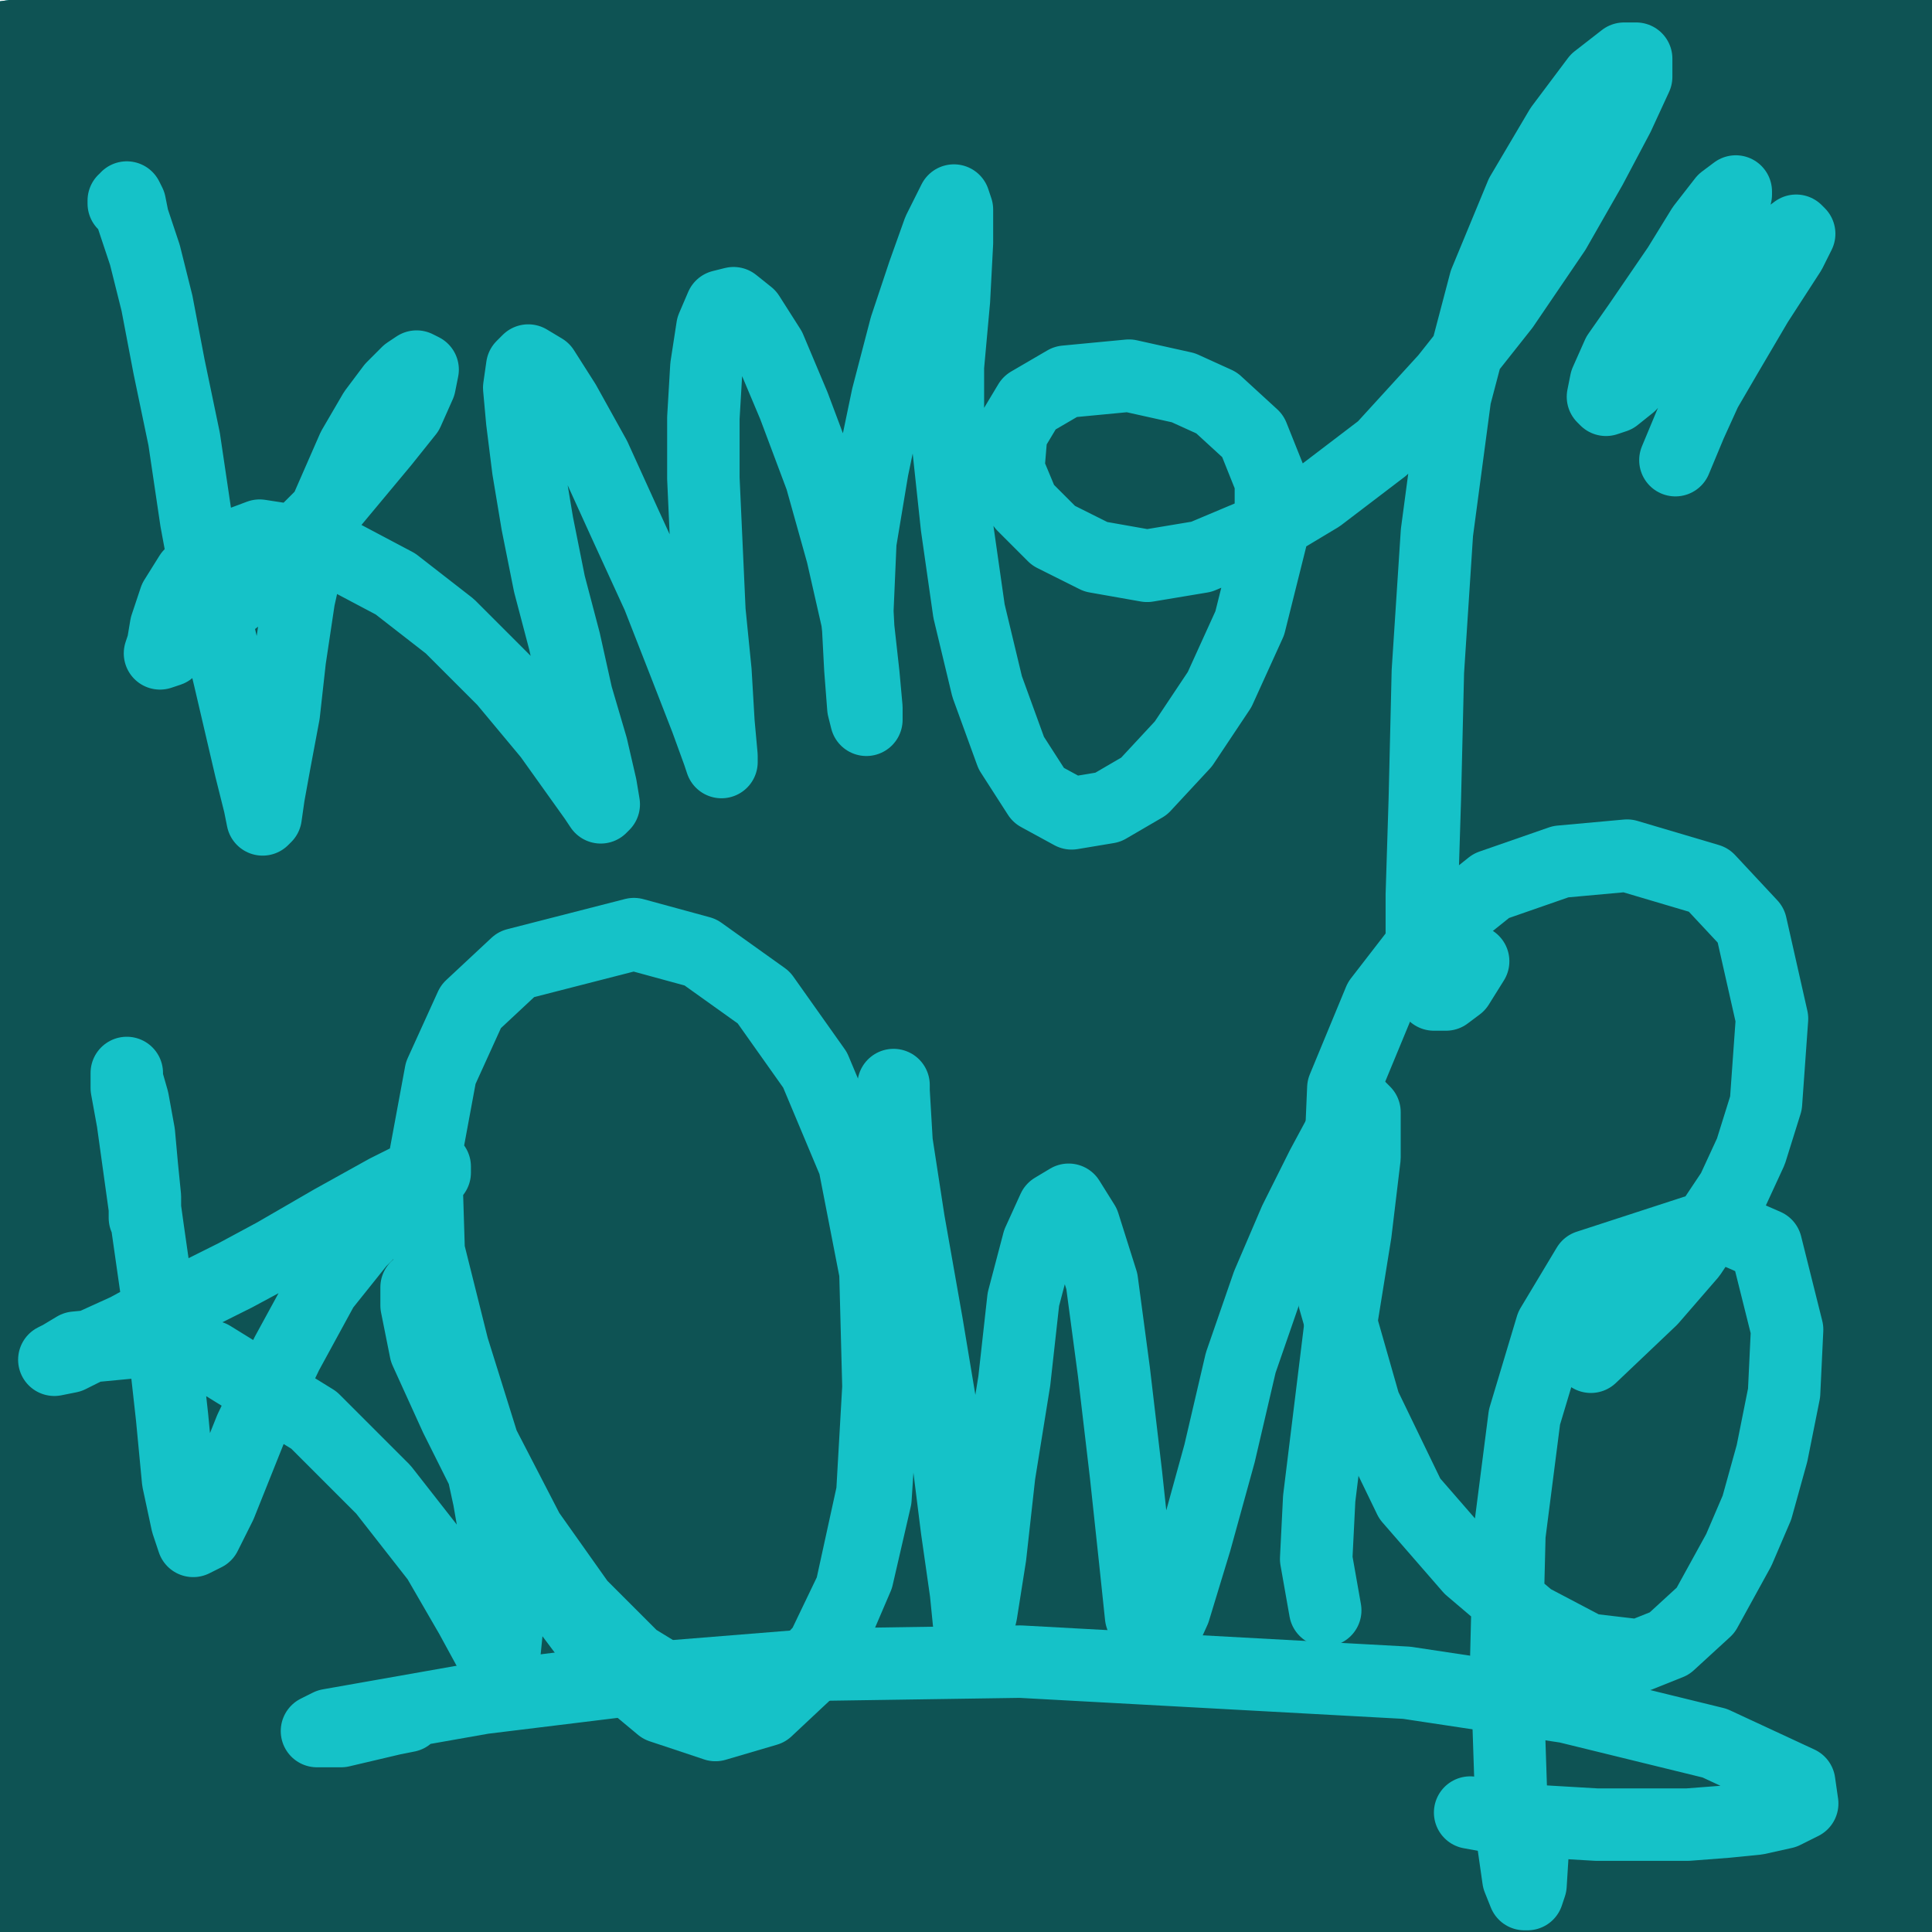
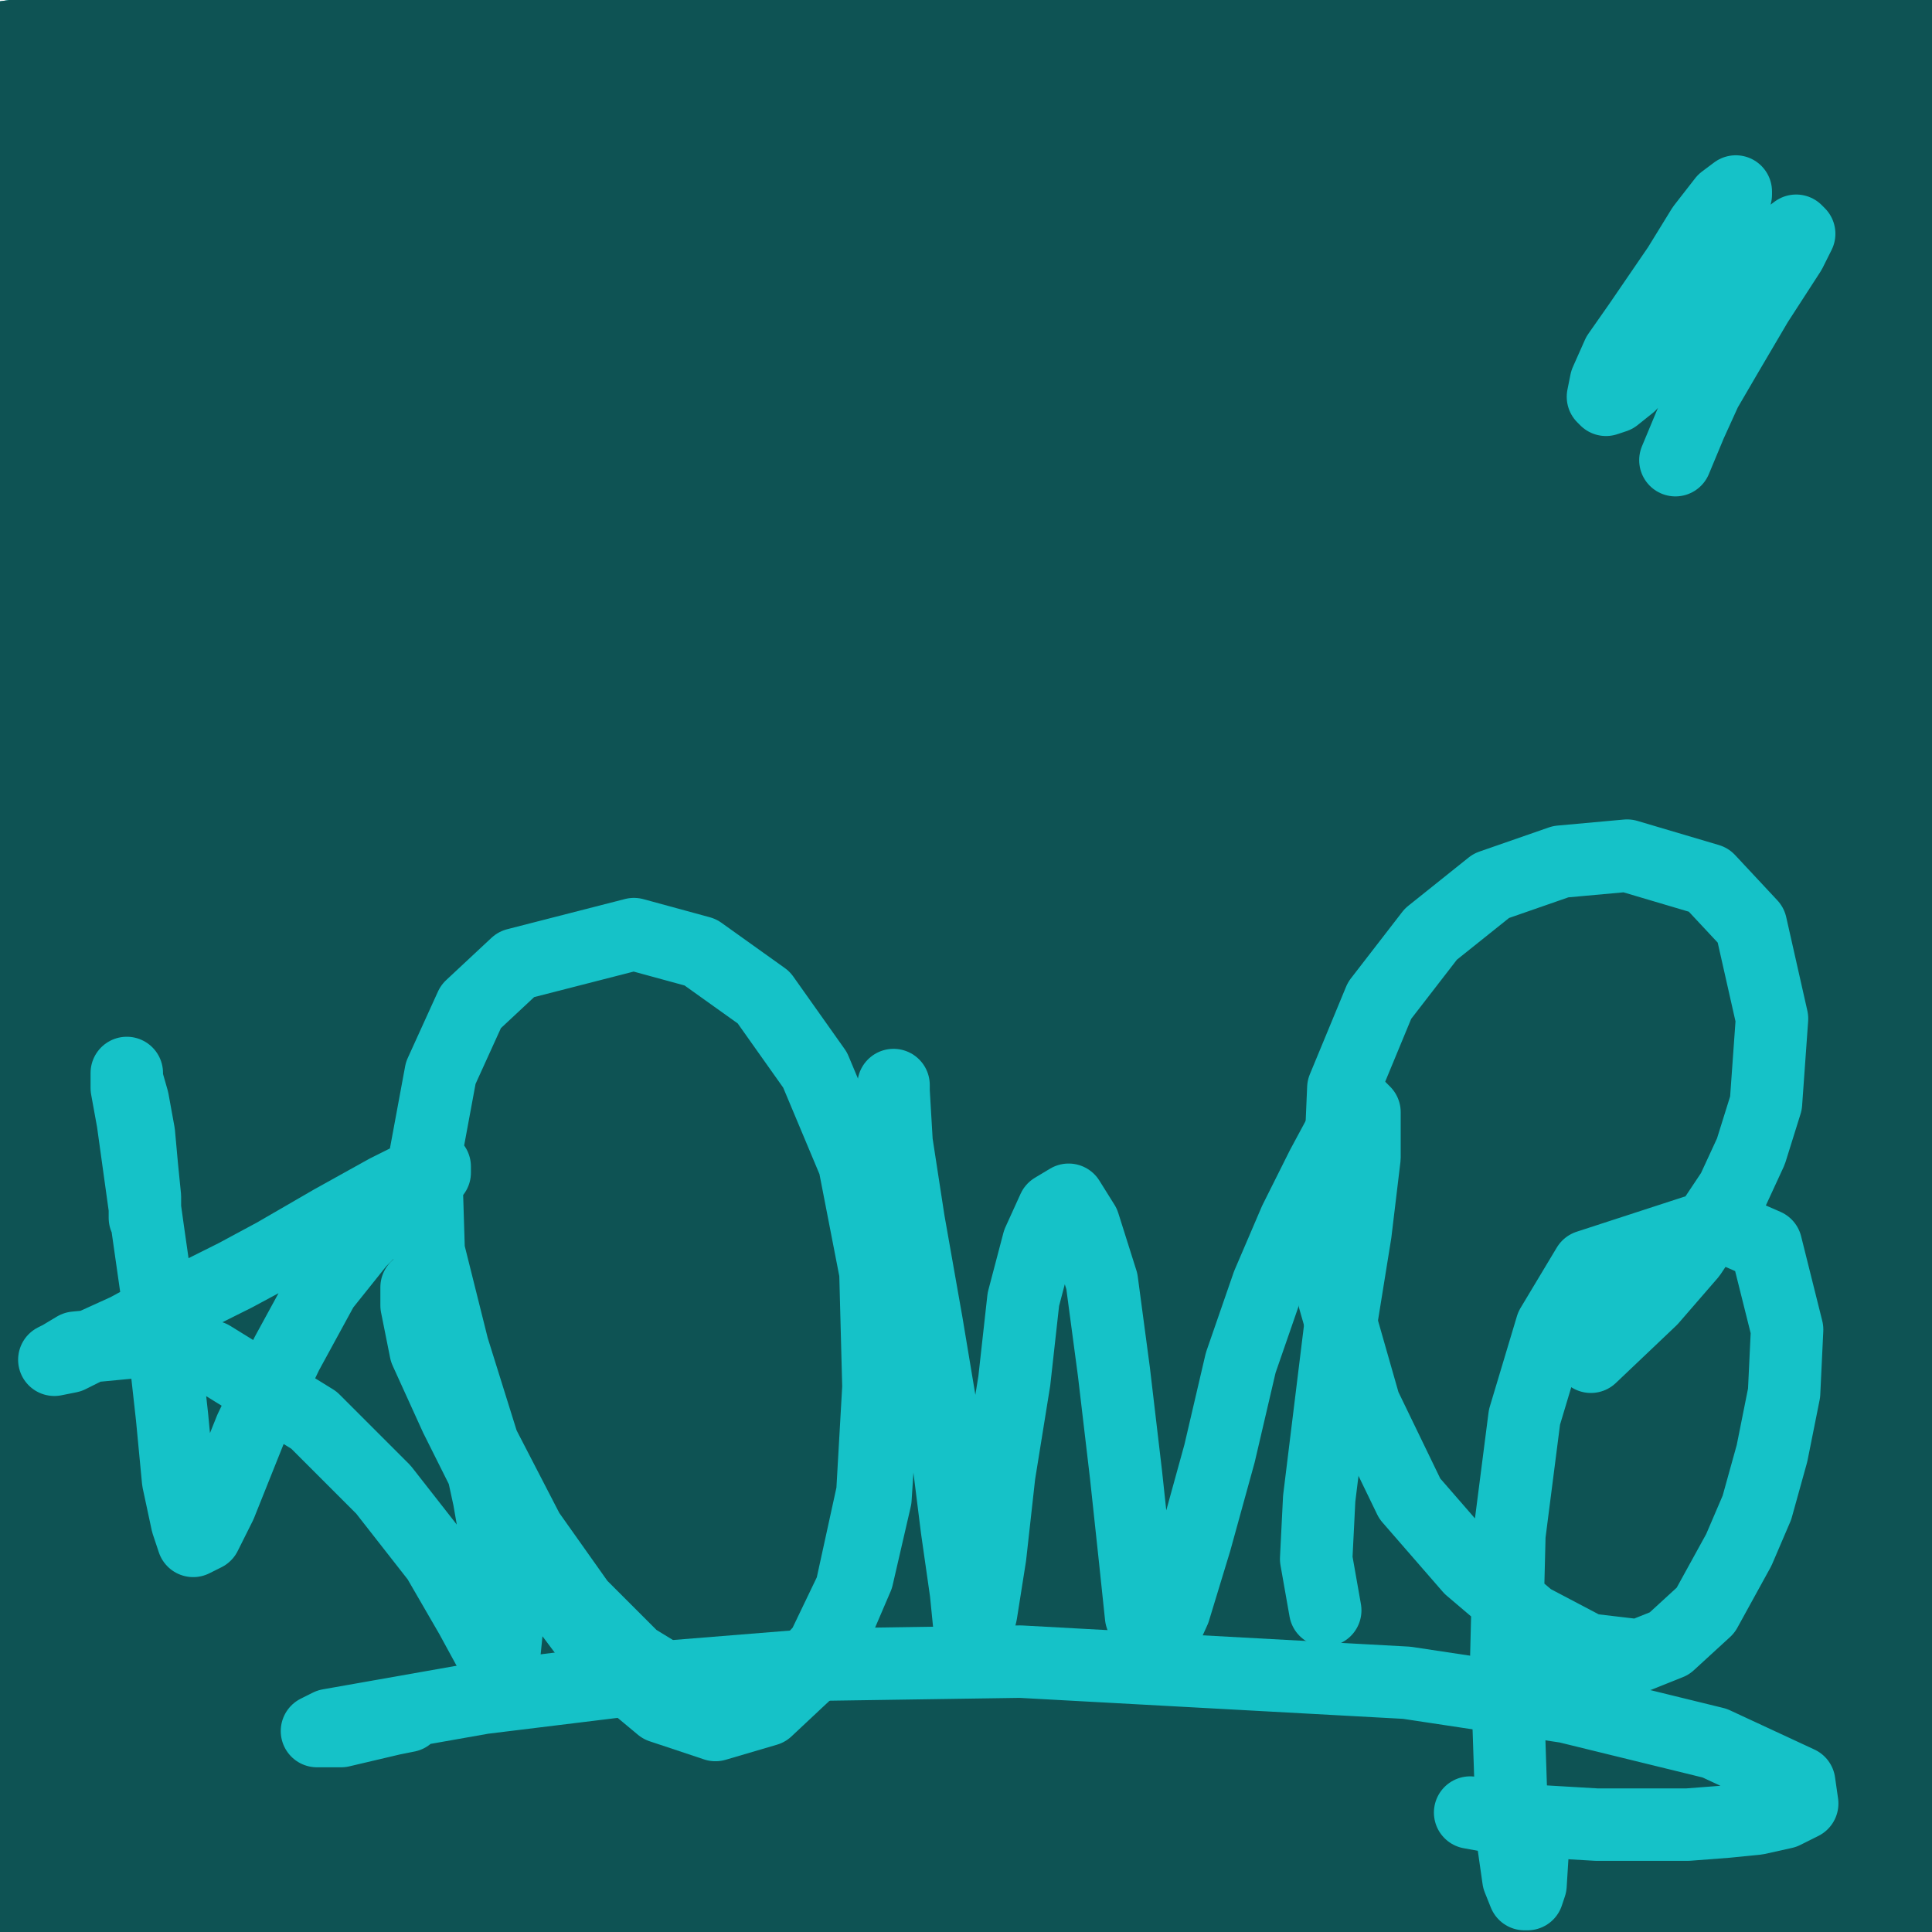
<svg xmlns="http://www.w3.org/2000/svg" width="640px" height="640px" version="1.1">
  <polyline points="650,10 10,100 650,180 10,250 650,320 10,400 650,480 10,560 650,630 " fill="none" stroke="#12b5bc" stroke-width="200px" stroke-linecap="round" stroke-linejoin="round" />
  <polyline points="54,34.438 55,33.438 56,32.438 57,33.438 58,35.438 60,40.438 61,47.438 63,57.438 66,87.438 66,105.438 66,125.438 66,143.438 65,159.438 64,171.438 63,183.438 63,183.438 65,179.438 68,169.438 72,157.438 77,144.438 85,126.438 92,113.438 99,100.438 107,87.438 114,77.438 121,68.438 127,62.438 132,58.438 134,57.438 135,59.438 133,64.438 129,72.438 123,82.438 114,93.438 104,104.438 93,115.438 75,130.438 65,138.438 56,144.438 51,146.438 47,147.438 44,147.438 41,145.438 39,141.438 39,134.438 40,126.438 43,117.438 50,104.438 58,98.438 68,96.438 85,97.438 99,100.438 113,107.438 129,118.438 147,135.438 185,181.438 199,201.438 210,217.438 218,229.438 223,236.438 225,240.438 226,240.438 226,238.438 226,235.438 224,230.438 223,223.438 " fill="none" stroke="#0e5354" stroke-width="24px" stroke-linecap="round" stroke-linejoin="round" />
  <polyline points="205,76.438 205,75.438 206,75.438 206,78.438 207,83.438 209,92.438 212,104.438 215,121.438 220,140.438 223,157.438 226,169.438 226,177.438 227,181.438 227,182.438 227,182.438 227,178.438 " fill="none" stroke="#0e5354" stroke-width="24px" stroke-linecap="round" stroke-linejoin="round" />
  <polyline points="276,186.438 275,182.438 273,176.438 270,168.438 267,160.438 265,150.438 262,139.438 261,127.438 261,114.438 262,102.438 265,90.438 270,78.438 276,67.438 282,56.438 289,45.438 298,37.438 308,30.438 319,26.438 331,25.438 345,28.438 359,34.438 373,43.438 385,55.438 397,70.438 406,87.438 413,105.438 416,122.438 417,140.438 416,156.438 414,169.438 413,180.438 413,188.438 412,194.438 412,197.438 412,199.438 412,200.438 409,199.438 " fill="none" stroke="#0e5354" stroke-width="24px" stroke-linecap="round" stroke-linejoin="round" />
  <polyline points="581,65.438 583,64.438 583,63.438 584,59.438 582,56.438 579,52.438 575,48.438 570,44.438 565,41.438 559,38.438 538,35.438 529,35.438 519,36.438 510,39.438 501,44.438 492,50.438 484,59.438 476,69.438 469,79.438 463,91.438 459,104.438 456,116.438 455,128.438 456,139.438 460,149.438 467,158.438 477,167.438 490,173.438 503,178.438 518,181.438 532,182.438 545,180.438 553,178.438 561,173.438 569,167.438 574,158.438 577,149.438 578,140.438 576,132.438 573,125.438 563,117.438 556,116.438 544,119.438 535,124.438 527,133.438 520,145.438 514,161.438 509,182.438 508,209.438 512,241.438 520,274.438 529,306.438 537,331.438 544,348.438 549,359.438 551,364.438 552,367.438 553,368.438 554,368.438 554,367.438 554,365.438 554,363.438 552,358.438 " fill="none" stroke="#0e5354" stroke-width="24px" stroke-linecap="round" stroke-linejoin="round" />
  <polyline points="47,307.438 47,304.438 47,300.438 48,294.438 49,291.438 50,293.438 52,298.438 55,308.438 58,322.438 61,341.438 65,363.438 67,387.438 69,408.438 71,423.438 72,434.438 72,439.438 73,439.438 79,425.438 86,405.438 91,387.438 97,369.438 103,353.438 111,338.438 119,326.438 126,317.438 131,311.438 135,308.438 136,308.438 134,311.438 128,320.438 117,333.438 103,346.438 90,355.438 80,362.438 67,371.438 57,378.438 51,382.438 46,386.438 41,389.438 37,392.438 35,393.438 35,392.438 37,389.438 42,384.438 53,376.438 63,372.438 73,372.438 92,378.438 107,390.438 125,411.438 142,439.438 158,469.438 171,497.438 182,521.438 189,540.438 194,554.438 198,564.438 200,569.438 200,571.438 200,571.438 200,571.438 199,569.438 196,555.438 " fill="none" stroke="#0e5354" stroke-width="24px" stroke-linecap="round" stroke-linejoin="round" />
  <polyline points="174,376.438 174,381.438 174,389.438 175,402.438 177,419.438 181,447.438 187,475.438 196,505.438 207,534.438 219,557.438 230,575.438 243,585.438 256,588.438 270,582.438 284,570.438 296,552.438 306,529.438 312,509.438 320,470.438 323,435.438 322,399.438 317,365.438 309,332.438 296,304.438 282,280.438 265,262.438 248,253.438 233,251.438 220,258.438 207,271.438 195,290.438 185,314.438 177,343.438 172,374.438 170,408.438 171,443.438 179,478.438 190,510.438 202,534.438 213,547.438 220,553.438 225,553.438 226,546.438 " fill="none" stroke="#0e5354" stroke-width="24px" stroke-linecap="round" stroke-linejoin="round" />
  <polyline points="331,367.438 332,366.438 332,368.438 332,374.438 333,384.438 334,401.438 336,425.438 339,454.438 342,481.438 343,503.438 342,518.438 341,527.438 339,530.438 338,526.438 337,500.438 338,480.438 341,457.438 346,432.438 353,407.438 361,383.438 370,361.438 378,341.438 386,325.438 393,315.438 399,311.438 404,314.438 408,324.438 411,344.438 412,376.438 410,417.438 407,459.438 404,495.438 401,525.438 398,547.438 397,562.438 397,570.438 398,572.438 399,570.438 399,565.438 399,557.438 398,543.438 " fill="none" stroke="#0e5354" stroke-width="24px" stroke-linecap="round" stroke-linejoin="round" />
  <polyline points="599,307.438 601,306.438 603,304.438 604,301.438 603,296.438 600,288.438 588,273.438 576,262.438 564,254.438 544,247.438 530,245.438 516,247.438 502,252.438 489,260.438 477,272.438 466,288.438 456,306.438 444,347.438 442,368.438 444,390.438 449,411.438 458,431.438 471,448.438 487,462.438 504,473.438 522,480.438 538,481.438 551,479.438 561,474.438 571,466.438 578,456.438 582,446.438 582,435.438 578,425.438 572,417.438 551,407.438 539,410.438 528,418.438 518,431.438 509,449.438 501,474.438 496,504.438 493,534.438 493,557.438 494,573.438 496,582.438 500,587.438 501,584.438 501,573.438 " fill="none" stroke="#0e5354" stroke-width="24px" stroke-linecap="round" stroke-linejoin="round" />
  <polyline points="576,575.438 580,574.438 582,574.438 583,573.438 582,572.438 578,570.438 568,567.438 543,559.438 513,552.438 477,544.438 435,536.438 386,530.438 331,525.438 273,524.438 217,528.438 167,534.438 126,542.438 93,550.438 79,555.438 64,561.438 54,566.438 50,569.438 50,571.438 58,572.438 63,572.438 68,571.438 " fill="none" stroke="#0e5354" stroke-width="24px" stroke-linecap="round" stroke-linejoin="round" />
  <polyline points="225,86.438 222,87.438 222,89.438 227,92.438 238,95.438 254,97.438 273,98.438 297,98.438 321,96.438 341,94.438 357,91.438 368,87.438 373,81.438 371,74.438 362,67.438 329,52.438 306,45.438 256,35.438 233,34.438 214,35.438 199,38.438 191,42.438 189,47.438 194,52.438 203,56.438 221,61.438 " fill="none" stroke="#0e5354" stroke-width="24px" stroke-linecap="round" stroke-linejoin="round" />
  <polyline points="227,47.438 227,43.438 223,37.438 218,29.438 212,20.438 207,14.438 204,10.438 203,9.438 " fill="none" stroke="#0e5354" stroke-width="24px" stroke-linecap="round" stroke-linejoin="round" />
  <polyline points="258,33.438 260,27.438 262,20.438 262,14.438 264,10.438 264,8.438 265,8.438 266,10.438 " fill="none" stroke="#0e5354" stroke-width="24px" stroke-linecap="round" stroke-linejoin="round" />
  <polyline points="292,32.438 292,26.438 293,20.438 293,14.438 294,11.438 297,7.438 " fill="none" stroke="#0e5354" stroke-width="24px" stroke-linecap="round" stroke-linejoin="round" />
  <polyline points="330,52.438 334,48.438 337,42.438 341,35.438 345,29.438 349,23.438 352,19.438 353,17.438 353,16.438 353,19.438 352,29.438 " fill="none" stroke="#0e5354" stroke-width="24px" stroke-linecap="round" stroke-linejoin="round" />
  <polyline points="353,69.438 357,67.438 362,63.438 369,57.438 376,51.438 384,44.438 391,39.438 396,36.438 399,34.438 401,34.438 400,36.438 398,41.438 " fill="none" stroke="#0e5354" stroke-width="24px" stroke-linecap="round" stroke-linejoin="round" />
  <polyline points="650,10 10,100 650,180 10,250 650,320 10,400 650,480 10,560 650,630 " fill="none" stroke="#0e5354" stroke-width="200px" stroke-linecap="round" stroke-linejoin="round" />
-   <polyline points="41,67.438 41,66.438 42,66.438 42,65.438 43,67.438 44,72.438 48,84.438 52,100.438 56,121.438 61,145.438 65,172.438 70,199.438 76,224.438 83,254.438 86,266.438 87,271.438 88,270.438 89,263.438 91,252.438 94,236.438 96,218.438 99,198.438 103,180.438 117,148.438 124,136.438 130,128.438 135,123.438 138,121.438 140,122.438 139,127.438 135,136.438 127,146.438 107,170.438 95,182.438 86,191.438 79,197.438 70,204.438 62,210.438 56,215.438 53,216.438 53,216.438 54,213.438 55,207.438 58,198.438 63,190.438 70,183.438 86,177.438 99,179.438 114,184.438 131,193.438 149,207.438 167,225.438 182,243.438 197,264.438 199,267.438 200,266.438 199,260.438 196,247.438 191,230.438 187,212.438 182,193.438 178,173.438 175,155.438 173,139.438 172,128.438 173,121.438 175,119.438 180,122.438 187,133.438 197,151.438 207,173.438 218,197.438 227,220.438 234,238.438 238,249.438 239,252.438 239,250.438 238,239.438 237,222.438 235,202.438 234,180.438 233,158.438 233,138.438 234,121.438 236,108.438 239,101.438 243,100.438 248,104.438 255,115.438 263,134.438 272,158.438 279,183.438 284,205.438 286,223.438 287,234.438 287,238.438 286,234.438 285,221.438 284,202.438 285,179.438 289,155.438 294,131.438 300,108.438 306,90.438 311,76.438 315,68.438 316,66.438 317,69.438 317,80.438 316,99.438 314,121.438 314,146.438 317,174.438 321,202.438 327,227.438 335,249.438 344,263.438 355,269.438 367,267.438 379,260.438 392,246.438 404,228.438 414,206.438 421,178.438 421,159.438 415,144.438 403,133.438 392,128.438 374,124.438 353,126.438 341,133.438 335,143.438 334,155.438 339,167.438 349,177.438 363,184.438 380,187.438 398,184.438 417,176.438 437,164.438 458,148.438 479,125.438 498,101.438 515,76.438 527,55.438 536,38.438 542,25.438 542,19.438 538,19.438 529,26.438 517,42.438 504,64.438 492,93.438 482,131.438 476,176.438 473,222.438 472,264.438 471,296.438 471,316.438 472,326.438 475,329.438 479,329.438 483,326.438 488,318.438 " fill="none" stroke="#15c2c8" stroke-width="24px" stroke-linecap="round" stroke-linejoin="round" />
  <polyline points="48,403.438 48,396.438 47,386.438 46,375.438 44,364.438 42,357.438 42,355.438 42,360.438 44,371.438 49,407.438 54,442.438 57,469.438 59,490.438 62,504.438 64,510.438 68,508.438 73,498.438 83,473.438 95,448.438 107,426.438 119,411.438 130,400.438 139,392.438 144,388.438 144,386.438 128,394.438 110,404.438 91,415.438 78,422.438 64,429.438 53,434.438 42,440.438 31,445.438 23,449.438 18,450.438 20,449.438 25,446.438 46,444.438 70,449.438 104,470.438 127,493.438 145,516.438 156,535.438 162,546.438 166,549.438 167,548.438 168,538.438 166,519.438 162,496.438 157,473.438 152,453.438 146,437.438 141,428.438 138,426.438 138,432.438 141,447.438 151,469.438 165,497.438 183,526.438 201,550.438 219,565.438 237,571.438 254,566.438 270,551.438 282,526.438 289,494.438 291,459.438 290,421.438 283,385.438 270,354.438 253,330.438 232,315.438 210,309.438 171,319.438 156,333.438 146,355.438 141,382.438 142,414.438 150,446.438 160,478.438 175,507.438 192,531.438 210,549.438 228,560.438 246,563.438 262,557.438 275,543.438 284,522.438 290,496.438 292,465.438 294,426.438 " fill="none" stroke="#15c2c8" stroke-width="24px" stroke-linecap="round" stroke-linejoin="round" />
  <polyline points="295,366.438 296,359.438 296,361.438 297,378.438 301,404.438 307,438.438 313,474.438 317,506.438 320,527.438 321,537.438 323,542.438 325,534.438 328,515.438 331,488.438 336,457.438 339,430.438 344,411.438 349,400.438 354,397.438 359,405.438 365,424.438 369,454.438 373,488.438 376,516.438 378,535.438 381,544.438 384,544.438 389,533.438 396,510.438 404,481.438 411,451.438 420,425.438 429,404.438 438,386.438 445,373.438 450,366.438 452,368.438 452,383.438 449,408.438 444,439.438 437,496.438 436,516.438 439,533.438 " fill="none" stroke="#15c2c8" stroke-width="24px" stroke-linecap="round" stroke-linejoin="round" />
  <polyline points="527,449.438 547,430.438 560,415.438 574,394.438 580,381.438 585,365.438 587,337.438 580,306.438 566,291.438 539,283.438 517,285.438 494,293.438 474,309.438 457,331.438 445,360.438 442,430.438 452,465.438 467,496.438 487,519.438 507,536.438 526,546.438 543,548.438 553,544.438 565,533.438 576,513.438 582,499.438 587,481.438 591,461.438 592,440.438 585,412.438 569,405.438 526,419.438 514,439.438 505,469.438 500,508.438 499,548.438 501,608.438 503,622.438 505,627.438 506,627.438 507,624.438 508,608.438 " fill="none" stroke="#15c2c8" stroke-width="24px" stroke-linecap="round" stroke-linejoin="round" />
  <polyline points="487,600.438 498,602.438 512,603.438 529,604.438 546,604.438 559,604.438 572,603.438 582,602.438 591,600.438 597,597.438 596,590.438 568,577.438 519,565.438 466,557.438 338,550.438 271,551.438 209,556.438 160,562.438 109,571.438 105,573.438 106,573.438 113,573.438 130,569.438 135,568.438 " fill="none" stroke="#15c2c8" stroke-width="24px" stroke-linecap="round" stroke-linejoin="round" />
  <polyline points="568,78.438 571,74.438 574,68.438 575,64.438 575,63.438 571,66.438 564,75.438 556,88.438 543,107.438 536,117.438 532,126.438 531,131.438 532,132.438 535,131.438 540,127.438 546,120.438 550,114.438 557,107.438 566,100.438 574,92.438 580,88.438 586,83.438 591,79.438 595,76.438 596,77.438 593,83.438 582,100.438 572,117.438 565,129.438 560,140.438 555,152.438 " fill="none" stroke="#15c2c8" stroke-width="24px" stroke-linecap="round" stroke-linejoin="round" />
</svg>